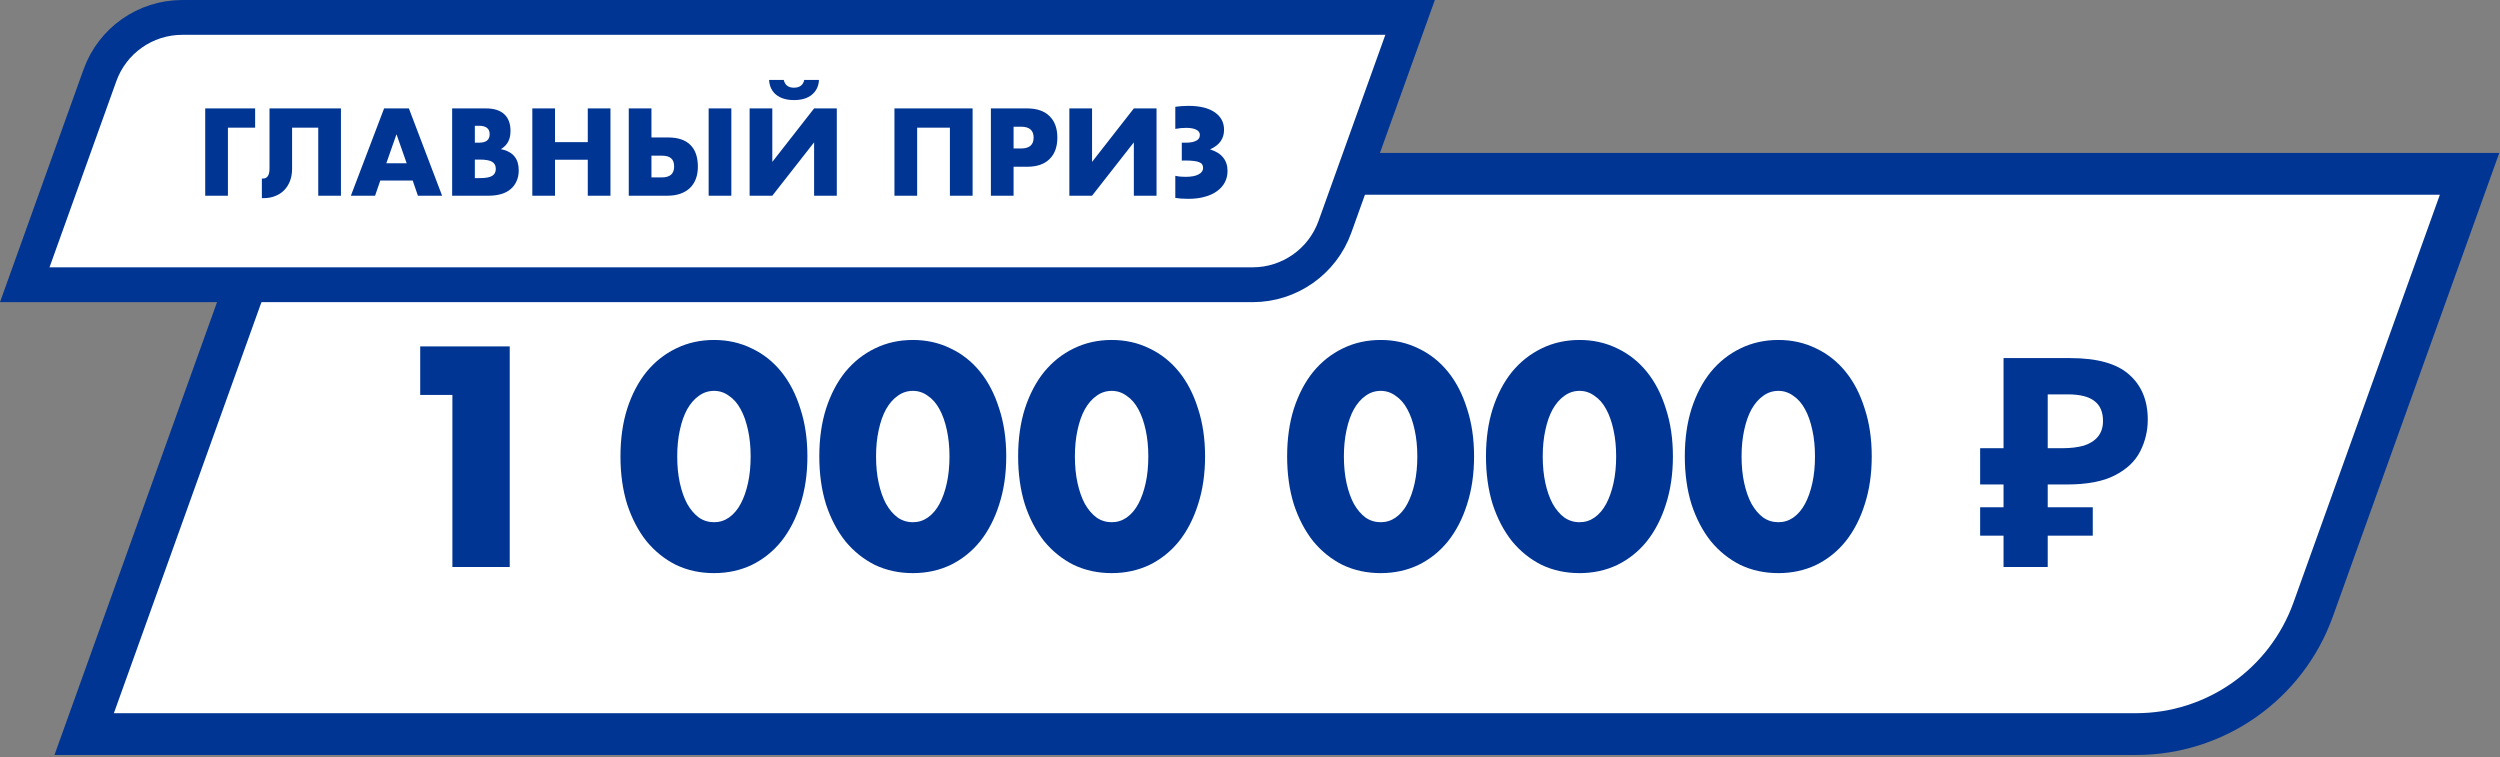
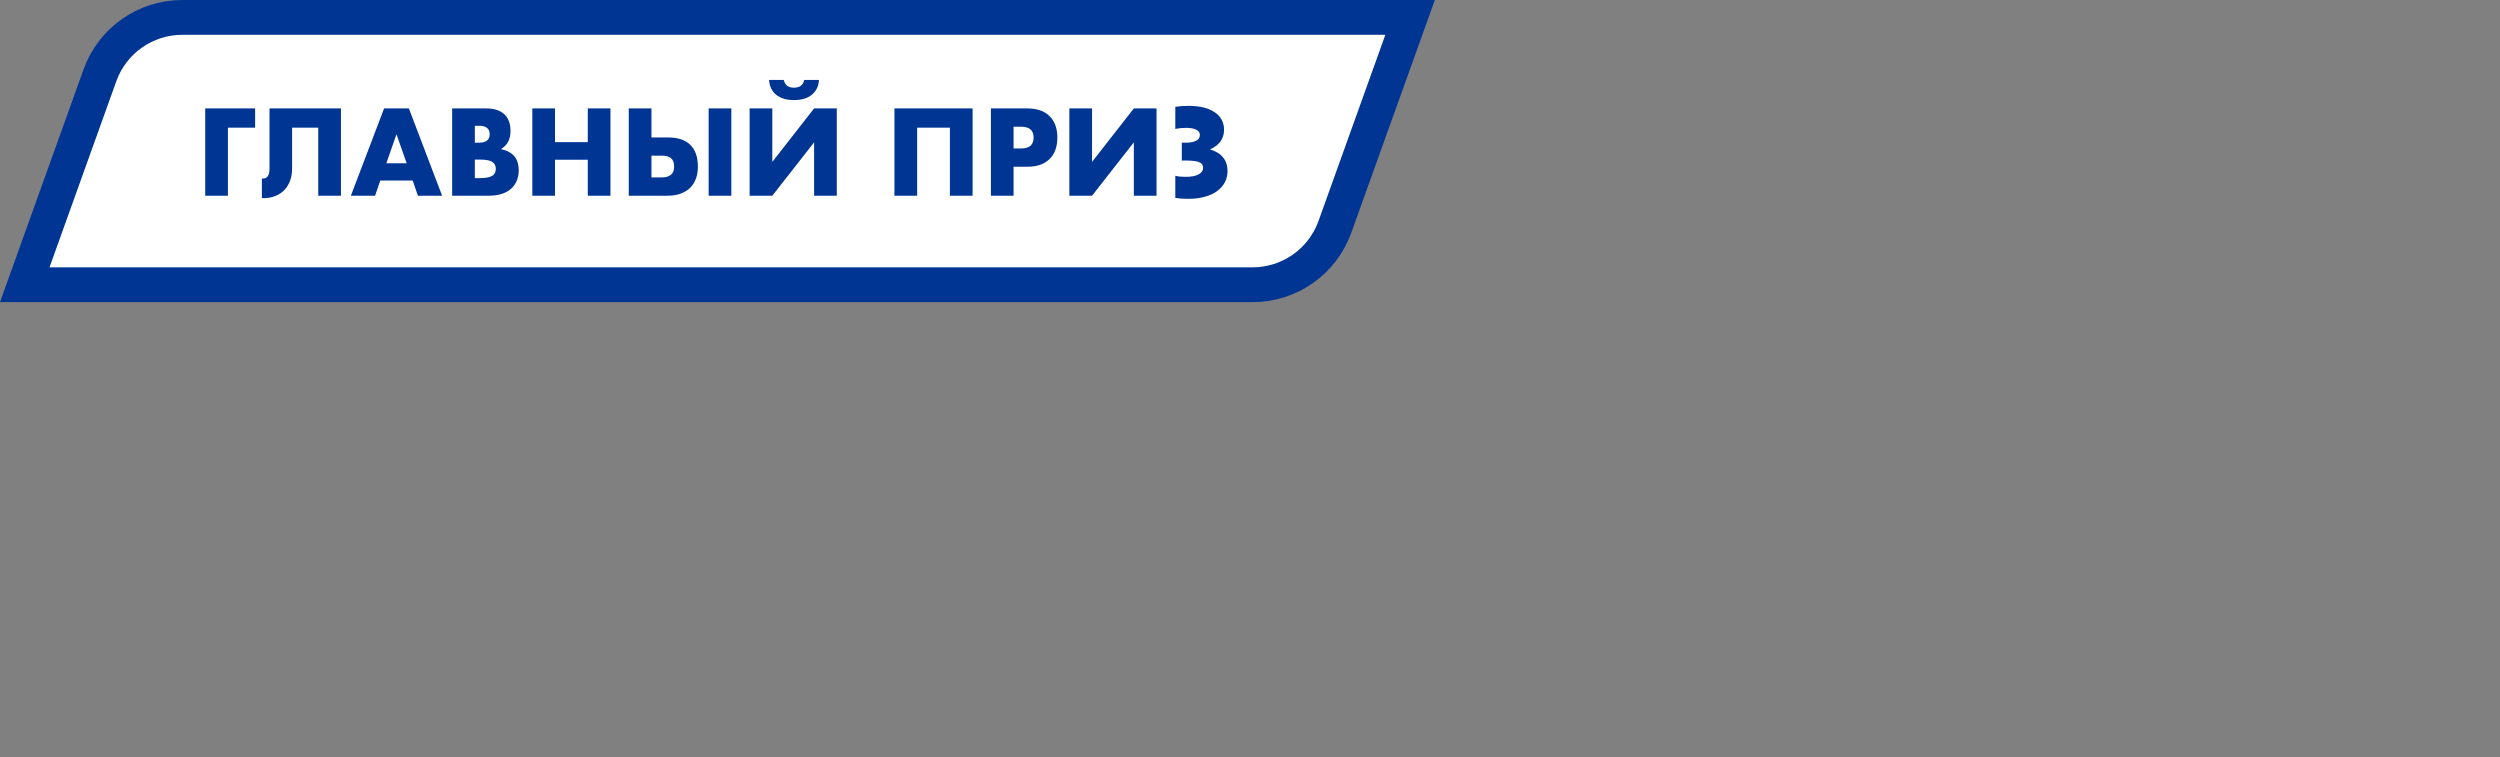
<svg xmlns="http://www.w3.org/2000/svg" width="459" height="139" viewBox="0 0 459 139" fill="none">
  <rect x="0" y="0" width="459" height="139" fill="#808080" stroke="none" />
-   <path d="M76.67 31.914H453.413L424.694 111.916C419.771 125.631 406.768 134.778 392.196 134.778H15.453L44.172 54.777C49.095 41.062 62.098 31.914 76.67 31.914Z" fill="white" stroke="#003594" stroke-width="7.673" />
-   <path d="M83.059 72.515H77.151V63.599H93.586V104.097H83.059V72.515ZM124.337 83.794C124.337 85.585 124.498 87.214 124.821 88.682C125.143 90.15 125.59 91.421 126.163 92.495C126.772 93.569 127.488 94.411 128.312 95.02C129.135 95.593 130.066 95.879 131.105 95.879C132.107 95.879 133.02 95.593 133.844 95.02C134.703 94.411 135.419 93.569 135.992 92.495C136.565 91.421 137.013 90.15 137.335 88.682C137.657 87.214 137.818 85.585 137.818 83.794C137.818 82.04 137.657 80.428 137.335 78.96C137.013 77.456 136.565 76.185 135.992 75.147C135.419 74.073 134.703 73.249 133.844 72.676C133.02 72.067 132.107 71.763 131.105 71.763C130.066 71.763 129.135 72.067 128.312 72.676C127.488 73.249 126.772 74.073 126.163 75.147C125.59 76.185 125.143 77.456 124.821 78.96C124.498 80.428 124.337 82.04 124.337 83.794ZM113.917 83.794C113.917 80.572 114.329 77.653 115.153 75.039C116.012 72.39 117.194 70.134 118.698 68.272C120.237 66.41 122.045 64.978 124.122 63.975C126.235 62.937 128.562 62.417 131.105 62.417C133.611 62.417 135.921 62.937 138.033 63.975C140.146 64.978 141.954 66.41 143.458 68.272C144.962 70.134 146.126 72.39 146.949 75.039C147.809 77.653 148.238 80.572 148.238 83.794C148.238 87.017 147.809 89.953 146.949 92.603C146.126 95.217 144.962 97.472 143.458 99.37C141.954 101.232 140.146 102.682 138.033 103.721C135.921 104.723 133.611 105.225 131.105 105.225C128.562 105.225 126.235 104.723 124.122 103.721C122.045 102.682 120.237 101.232 118.698 99.37C117.194 97.472 116.012 95.217 115.153 92.603C114.329 89.953 113.917 87.017 113.917 83.794ZM160.843 83.794C160.843 85.585 161.005 87.214 161.327 88.682C161.649 90.15 162.097 91.421 162.67 92.495C163.278 93.569 163.994 94.411 164.818 95.02C165.642 95.593 166.573 95.879 167.611 95.879C168.614 95.879 169.527 95.593 170.35 95.02C171.21 94.411 171.926 93.569 172.499 92.495C173.072 91.421 173.519 90.15 173.841 88.682C174.164 87.214 174.325 85.585 174.325 83.794C174.325 82.04 174.164 80.428 173.841 78.96C173.519 77.456 173.072 76.185 172.499 75.147C171.926 74.073 171.21 73.249 170.35 72.676C169.527 72.067 168.614 71.763 167.611 71.763C166.573 71.763 165.642 72.067 164.818 72.676C163.994 73.249 163.278 74.073 162.67 75.147C162.097 76.185 161.649 77.456 161.327 78.96C161.005 80.428 160.843 82.04 160.843 83.794ZM150.424 83.794C150.424 80.572 150.835 77.653 151.659 75.039C152.518 72.39 153.7 70.134 155.204 68.272C156.744 66.41 158.552 64.978 160.629 63.975C162.741 62.937 165.069 62.417 167.611 62.417C170.117 62.417 172.427 62.937 174.54 63.975C176.652 64.978 178.46 66.41 179.964 68.272C181.468 70.134 182.632 72.39 183.456 75.039C184.315 77.653 184.745 80.572 184.745 83.794C184.745 87.017 184.315 89.953 183.456 92.603C182.632 95.217 181.468 97.472 179.964 99.37C178.46 101.232 176.652 102.682 174.54 103.721C172.427 104.723 170.117 105.225 167.611 105.225C165.069 105.225 162.741 104.723 160.629 103.721C158.552 102.682 156.744 101.232 155.204 99.37C153.7 97.472 152.518 95.217 151.659 92.603C150.835 89.953 150.424 87.017 150.424 83.794ZM197.35 83.794C197.35 85.585 197.511 87.214 197.833 88.682C198.155 90.15 198.603 91.421 199.176 92.495C199.785 93.569 200.501 94.411 201.324 95.02C202.148 95.593 203.079 95.879 204.117 95.879C205.12 95.879 206.033 95.593 206.857 95.02C207.716 94.411 208.432 93.569 209.005 92.495C209.578 91.421 210.025 90.15 210.348 88.682C210.67 87.214 210.831 85.585 210.831 83.794C210.831 82.04 210.67 80.428 210.348 78.96C210.025 77.456 209.578 76.185 209.005 75.147C208.432 74.073 207.716 73.249 206.857 72.676C206.033 72.067 205.12 71.763 204.117 71.763C203.079 71.763 202.148 72.067 201.324 72.676C200.501 73.249 199.785 74.073 199.176 75.147C198.603 76.185 198.155 77.456 197.833 78.96C197.511 80.428 197.35 82.04 197.35 83.794ZM186.93 83.794C186.93 80.572 187.342 77.653 188.165 75.039C189.025 72.39 190.206 70.134 191.71 68.272C193.25 66.41 195.058 64.978 197.135 63.975C199.248 62.937 201.575 62.417 204.117 62.417C206.624 62.417 208.933 62.937 211.046 63.975C213.159 64.978 214.967 66.41 216.471 68.272C217.975 70.134 219.138 72.39 219.962 75.039C220.821 77.653 221.251 80.572 221.251 83.794C221.251 87.017 220.821 89.953 219.962 92.603C219.138 95.217 217.975 97.472 216.471 99.37C214.967 101.232 213.159 102.682 211.046 103.721C208.933 104.723 206.624 105.225 204.117 105.225C201.575 105.225 199.248 104.723 197.135 103.721C195.058 102.682 193.25 101.232 191.71 99.37C190.206 97.472 189.025 95.217 188.165 92.603C187.342 89.953 186.93 87.017 186.93 83.794ZM246.738 83.794C246.738 85.585 246.899 87.214 247.222 88.682C247.544 90.15 247.991 91.421 248.564 92.495C249.173 93.569 249.889 94.411 250.713 95.02C251.536 95.593 252.467 95.879 253.506 95.879C254.508 95.879 255.421 95.593 256.245 95.02C257.104 94.411 257.82 93.569 258.393 92.495C258.966 91.421 259.414 90.15 259.736 88.682C260.058 87.214 260.22 85.585 260.22 83.794C260.22 82.04 260.058 80.428 259.736 78.96C259.414 77.456 258.966 76.185 258.393 75.147C257.82 74.073 257.104 73.249 256.245 72.676C255.421 72.067 254.508 71.763 253.506 71.763C252.467 71.763 251.536 72.067 250.713 72.676C249.889 73.249 249.173 74.073 248.564 75.147C247.991 76.185 247.544 77.456 247.222 78.96C246.899 80.428 246.738 82.04 246.738 83.794ZM236.318 83.794C236.318 80.572 236.73 77.653 237.554 75.039C238.413 72.39 239.595 70.134 241.099 68.272C242.638 66.41 244.447 64.978 246.523 63.975C248.636 62.937 250.963 62.417 253.506 62.417C256.012 62.417 258.322 62.937 260.434 63.975C262.547 64.978 264.355 66.41 265.859 68.272C267.363 70.134 268.527 72.39 269.35 75.039C270.21 77.653 270.639 80.572 270.639 83.794C270.639 87.017 270.21 89.953 269.35 92.603C268.527 95.217 267.363 97.472 265.859 99.37C264.355 101.232 262.547 102.682 260.434 103.721C258.322 104.723 256.012 105.225 253.506 105.225C250.963 105.225 248.636 104.723 246.523 103.721C244.447 102.682 242.638 101.232 241.099 99.37C239.595 97.472 238.413 95.217 237.554 92.603C236.73 89.953 236.318 87.017 236.318 83.794ZM283.245 83.794C283.245 85.585 283.406 87.214 283.728 88.682C284.05 90.15 284.498 91.421 285.071 92.495C285.679 93.569 286.396 94.411 287.219 95.02C288.043 95.593 288.974 95.879 290.012 95.879C291.015 95.879 291.928 95.593 292.751 95.02C293.611 94.411 294.327 93.569 294.9 92.495C295.473 91.421 295.92 90.15 296.242 88.682C296.565 87.214 296.726 85.585 296.726 83.794C296.726 82.04 296.565 80.428 296.242 78.96C295.92 77.456 295.473 76.185 294.9 75.147C294.327 74.073 293.611 73.249 292.751 72.676C291.928 72.067 291.015 71.763 290.012 71.763C288.974 71.763 288.043 72.067 287.219 72.676C286.396 73.249 285.679 74.073 285.071 75.147C284.498 76.185 284.05 77.456 283.728 78.96C283.406 80.428 283.245 82.04 283.245 83.794ZM272.825 83.794C272.825 80.572 273.236 77.653 274.06 75.039C274.919 72.39 276.101 70.134 277.605 68.272C279.145 66.41 280.953 64.978 283.03 63.975C285.142 62.937 287.47 62.417 290.012 62.417C292.519 62.417 294.828 62.937 296.941 63.975C299.053 64.978 300.862 66.41 302.365 68.272C303.869 70.134 305.033 72.39 305.857 75.039C306.716 77.653 307.146 80.572 307.146 83.794C307.146 87.017 306.716 89.953 305.857 92.603C305.033 95.217 303.869 97.472 302.365 99.37C300.862 101.232 299.053 102.682 296.941 103.721C294.828 104.723 292.519 105.225 290.012 105.225C287.47 105.225 285.142 104.723 283.03 103.721C280.953 102.682 279.145 101.232 277.605 99.37C276.101 97.472 274.919 95.217 274.06 92.603C273.236 89.953 272.825 87.017 272.825 83.794ZM319.751 83.794C319.751 85.585 319.912 87.214 320.234 88.682C320.557 90.15 321.004 91.421 321.577 92.495C322.186 93.569 322.902 94.411 323.725 95.02C324.549 95.593 325.48 95.879 326.518 95.879C327.521 95.879 328.434 95.593 329.258 95.02C330.117 94.411 330.833 93.569 331.406 92.495C331.979 91.421 332.427 90.15 332.749 88.682C333.071 87.214 333.232 85.585 333.232 83.794C333.232 82.04 333.071 80.428 332.749 78.96C332.427 77.456 331.979 76.185 331.406 75.147C330.833 74.073 330.117 73.249 329.258 72.676C328.434 72.067 327.521 71.763 326.518 71.763C325.48 71.763 324.549 72.067 323.725 72.676C322.902 73.249 322.186 74.073 321.577 75.147C321.004 76.185 320.557 77.456 320.234 78.96C319.912 80.428 319.751 82.04 319.751 83.794ZM309.331 83.794C309.331 80.572 309.743 77.653 310.566 75.039C311.426 72.39 312.607 70.134 314.111 68.272C315.651 66.41 317.459 64.978 319.536 63.975C321.649 62.937 323.976 62.417 326.518 62.417C329.025 62.417 331.334 62.937 333.447 63.975C335.56 64.978 337.368 66.41 338.872 68.272C340.376 70.134 341.539 72.39 342.363 75.039C343.222 77.653 343.652 80.572 343.652 83.794C343.652 87.017 343.222 89.953 342.363 92.603C341.539 95.217 340.376 97.472 338.872 99.37C337.368 101.232 335.56 102.682 333.447 103.721C331.334 104.723 329.025 105.225 326.518 105.225C323.976 105.225 321.649 104.723 319.536 103.721C317.459 102.682 315.651 101.232 314.111 99.37C312.607 97.472 311.426 95.217 310.566 92.603C309.743 89.953 309.331 87.017 309.331 83.794ZM367.85 104.097V65.747H380.096C385.038 65.747 388.636 66.75 390.892 68.755C393.184 70.76 394.329 73.517 394.329 77.027C394.329 79.103 393.864 81.055 392.933 82.881C392.002 84.707 390.444 86.175 388.26 87.285C386.112 88.395 383.176 88.95 379.452 88.95H375.961V104.097H367.85ZM363.553 98.35V93.14H384.232V98.35H363.553ZM363.553 88.95V82.29H379.291V88.95H363.553ZM378.646 82.29C380.186 82.29 381.511 82.129 382.621 81.807C383.731 81.449 384.59 80.894 385.199 80.142C385.807 79.39 386.112 78.441 386.112 77.295C386.112 75.648 385.593 74.431 384.554 73.643C383.516 72.819 381.887 72.407 379.667 72.407H375.961V82.29H378.646Z" fill="#003594" />
  <path d="M33.46 3.197H258.893L245.09 41.647C242.801 48.024 236.754 52.278 229.977 52.278H4.544L18.347 13.829C20.636 7.451 26.683 3.197 33.46 3.197Z" fill="white" stroke="#003594" stroke-width="6.394" />
  <path d="M37.679 35.932V19.905H46.841V23.434H41.846V35.932H37.679ZM48.079 32.765C48.136 32.779 48.199 32.786 48.27 32.786C49.078 32.786 49.482 32.17 49.482 30.937V19.905H62.597V35.932H58.431V23.434H53.627V31.001C53.627 31.794 53.506 32.517 53.266 33.169C53.025 33.821 52.677 34.388 52.224 34.87C51.77 35.351 51.218 35.72 50.566 35.975C49.928 36.244 49.206 36.379 48.398 36.379H48.079V32.765ZM74.667 29.981L72.796 24.645L70.926 29.981H74.667ZM75.772 33.148H69.821L68.864 35.932H64.421L70.522 19.905H75.071L81.172 35.932H76.729L75.772 33.148ZM87.181 32.701H88.096C89.144 32.701 89.895 32.567 90.349 32.297C90.802 32.028 91.029 31.596 91.029 31.001C91.029 30.406 90.802 29.974 90.349 29.704C89.895 29.435 89.144 29.3 88.096 29.3H87.181V32.701ZM87.181 26.197H87.947C89.251 26.197 89.902 25.68 89.902 24.645C89.902 23.611 89.251 23.093 87.947 23.093H87.181V26.197ZM83.015 19.905H89.222C90.696 19.905 91.815 20.259 92.581 20.968C93.346 21.676 93.728 22.697 93.728 24.029C93.728 24.837 93.58 25.51 93.282 26.048C92.999 26.573 92.559 27.019 91.964 27.387C92.559 27.501 93.062 27.678 93.473 27.919C93.898 28.145 94.239 28.429 94.494 28.769C94.763 29.109 94.954 29.492 95.068 29.917C95.181 30.342 95.238 30.795 95.238 31.277C95.238 32.028 95.103 32.694 94.834 33.275C94.579 33.856 94.21 34.345 93.728 34.742C93.261 35.139 92.687 35.436 92.007 35.635C91.326 35.833 90.561 35.932 89.711 35.932H83.015V19.905ZM101.899 26.091H107.915V19.905H112.081V35.932H107.915V29.322H101.899V35.932H97.733V19.905H101.899V26.091ZM134.273 19.905V35.932H130.107V19.905H134.273ZM119.606 32.574H121.498C123.014 32.574 123.772 31.908 123.772 30.576C123.772 29.881 123.588 29.378 123.219 29.067C122.865 28.741 122.284 28.578 121.476 28.578H119.606V32.574ZM122.709 25.24C124.481 25.24 125.827 25.694 126.748 26.601C127.669 27.508 128.13 28.847 128.13 30.618C128.13 31.426 128.009 32.156 127.768 32.808C127.527 33.459 127.173 34.019 126.705 34.487C126.238 34.94 125.657 35.295 124.962 35.55C124.268 35.805 123.467 35.932 122.56 35.932H115.44V19.905H119.606V25.24H122.709ZM141.796 19.905V29.726L149.47 19.905H153.636V35.932H149.47V26.133L141.796 35.932H137.63V19.905H141.796ZM143.901 14.676C144.113 15.625 144.737 16.1 145.771 16.1C146.82 16.1 147.451 15.625 147.663 14.676H150.363C150.306 15.824 149.867 16.731 149.045 17.397C148.265 18.049 147.174 18.375 145.771 18.375C144.411 18.375 143.32 18.049 142.498 17.397C141.704 16.745 141.272 15.838 141.201 14.676H143.901ZM178.57 35.932H174.403V23.434H168.388V35.932H164.221V19.905H178.57V35.932ZM186.094 27.26H187.476C189.007 27.26 189.772 26.594 189.772 25.262C189.772 23.93 189.007 23.264 187.476 23.264H186.094V27.26ZM186.094 35.932H181.928V19.905H188.56C190.36 19.905 191.735 20.373 192.684 21.308C193.648 22.243 194.129 23.561 194.129 25.262C194.129 26.962 193.648 28.28 192.684 29.215C191.735 30.151 190.36 30.618 188.56 30.618H186.094V35.932ZM200.501 19.905V29.726L208.174 19.905H212.34V35.932H208.174V26.133L200.501 35.932H196.334V19.905H200.501ZM215.787 19.607C216.169 19.551 216.559 19.508 216.956 19.48C217.367 19.452 217.778 19.437 218.189 19.437C220.272 19.437 221.88 19.827 223.014 20.607C224.162 21.386 224.736 22.463 224.736 23.837C224.736 24.631 224.53 25.325 224.119 25.921C223.708 26.516 223.057 27.019 222.164 27.43C223.241 27.756 224.041 28.252 224.566 28.918C225.104 29.584 225.374 30.406 225.374 31.384C225.374 32.149 225.211 32.843 224.885 33.467C224.559 34.09 224.084 34.629 223.46 35.082C222.851 35.536 222.1 35.883 221.207 36.124C220.329 36.379 219.323 36.506 218.189 36.506C217.693 36.506 217.254 36.492 216.871 36.464C216.502 36.435 216.141 36.393 215.787 36.336V32.276C216.099 32.347 216.396 32.397 216.68 32.425C216.977 32.453 217.303 32.468 217.657 32.468C218.706 32.468 219.507 32.319 220.059 32.021C220.612 31.724 220.888 31.327 220.888 30.831C220.888 30.576 220.832 30.363 220.718 30.193C220.619 30.023 220.442 29.889 220.187 29.789C219.946 29.676 219.613 29.598 219.188 29.555C218.777 29.499 218.267 29.47 217.657 29.47C217.601 29.47 217.502 29.47 217.36 29.47C217.218 29.47 217.091 29.477 216.977 29.492V26.197C217.232 26.197 217.544 26.197 217.913 26.197C218.295 26.183 218.656 26.14 218.997 26.069C219.351 25.984 219.656 25.843 219.911 25.644C220.166 25.446 220.293 25.148 220.293 24.752C220.293 24.34 220.074 24.029 219.634 23.816C219.209 23.59 218.593 23.476 217.785 23.476C217.445 23.476 217.119 23.49 216.807 23.519C216.495 23.547 216.155 23.597 215.787 23.667V19.607Z" fill="#003594" />
</svg>